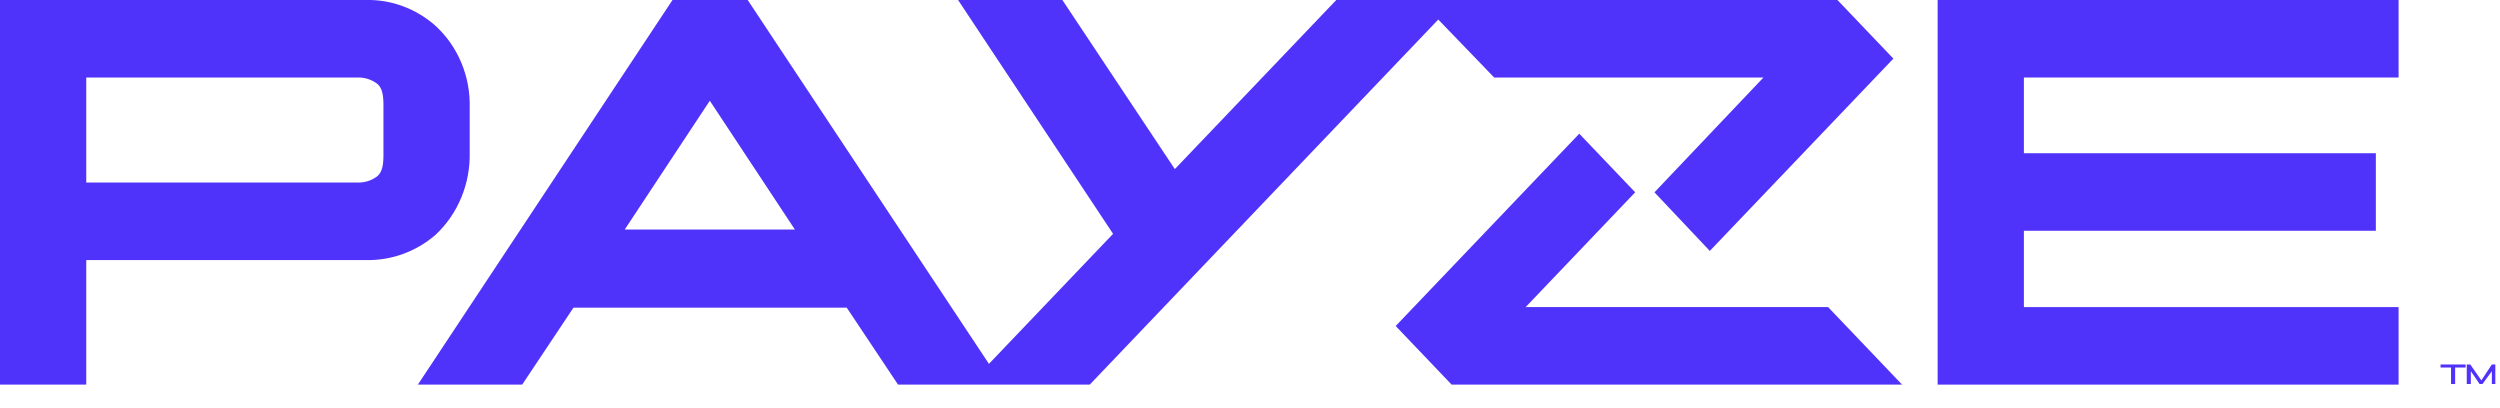
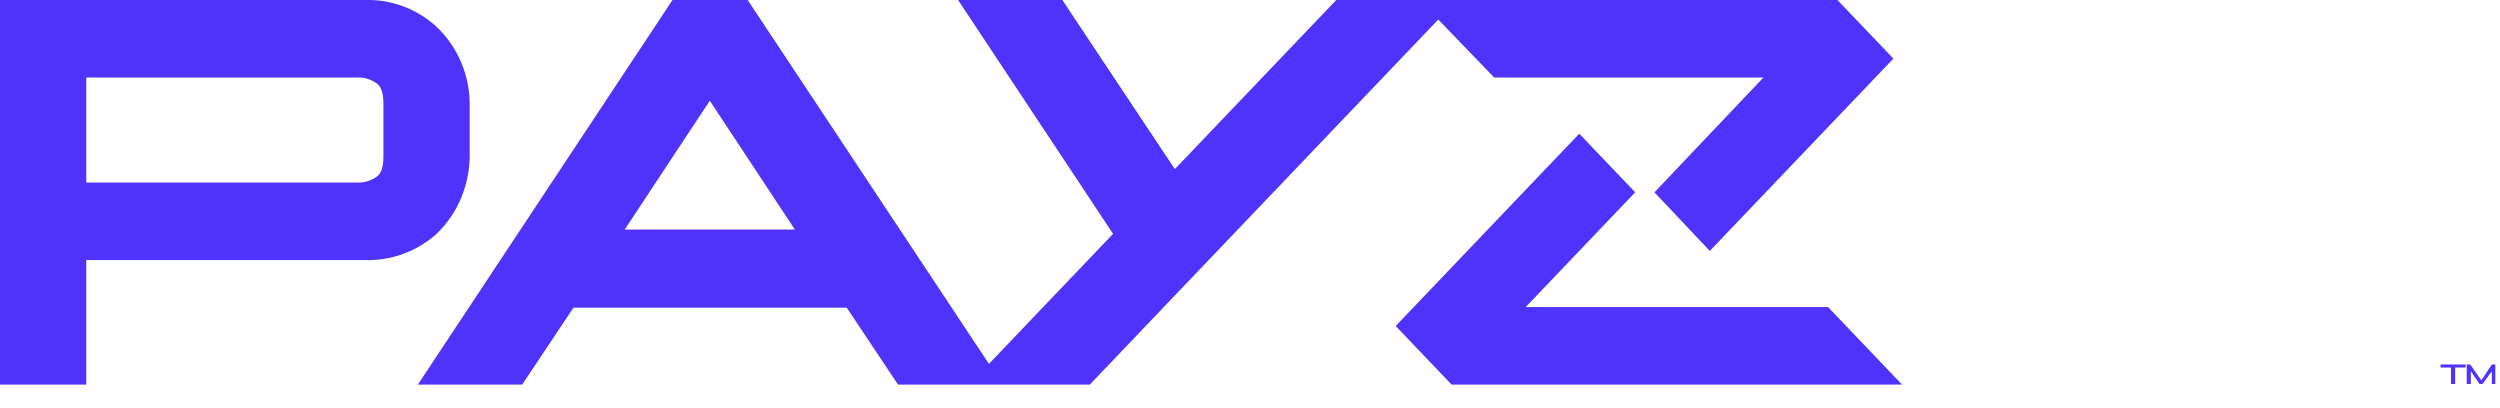
<svg xmlns="http://www.w3.org/2000/svg" width="92" height="15" viewBox="0 0 92 15" fill="none">
  <path d="M16.02 0.943C15.306 0.315 14.399 -0.021 13.468 -9.36032e-05H0V14.154H3.174V9.571H13.468C14.396 9.591 15.301 9.265 16.02 8.649C16.431 8.268 16.758 7.797 16.976 7.269C17.195 6.741 17.3 6.169 17.285 5.594V3.976C17.302 3.404 17.197 2.835 16.978 2.311C16.759 1.786 16.432 1.319 16.02 0.943ZM14.111 5.729C14.111 6.223 14.004 6.38 13.875 6.493C13.662 6.65 13.406 6.729 13.146 6.717H3.174V2.853H13.146C13.406 2.842 13.662 2.921 13.875 3.078C14.004 3.19 14.111 3.347 14.111 3.842V5.729Z" fill="#5033FB" />
-   <path d="M74.479 2.853V5.639H87.431V8.492H74.479V11.301H88.268V14.154H71.305V0H88.268V2.853H74.479Z" fill="#5033FB" />
  <path d="M90.735 13.413V13.525H90.349V14.132H90.198V13.525H89.812V13.413H90.735Z" fill="#5033FB" />
  <path d="M90.906 13.413L91.314 13.997L91.7 13.413H91.828V14.132H91.7V13.66L91.356 14.132H91.249L90.927 13.66V14.132H90.777V13.413H90.906Z" fill="#5033FB" />
  <path d="M67.274 11.301H56.144L60.175 7.077L58.117 4.92L51.361 11.997L53.42 14.154H69.997L67.274 11.301Z" fill="#5033FB" />
  <path d="M52.928 0.719L54.986 2.853H64.894L60.884 7.077L62.921 9.234L69.676 2.157L67.618 0H49.175L43.234 6.223L39.095 0H35.257L40.961 8.605L36.393 13.39L27.515 0H24.748L15.377 14.154H19.216L21.103 11.323H31.161L33.048 14.154H40.103L52.928 0.719ZM22.99 8.447L26.121 3.707L29.252 8.447H22.99Z" fill="#5033FB" />
</svg>